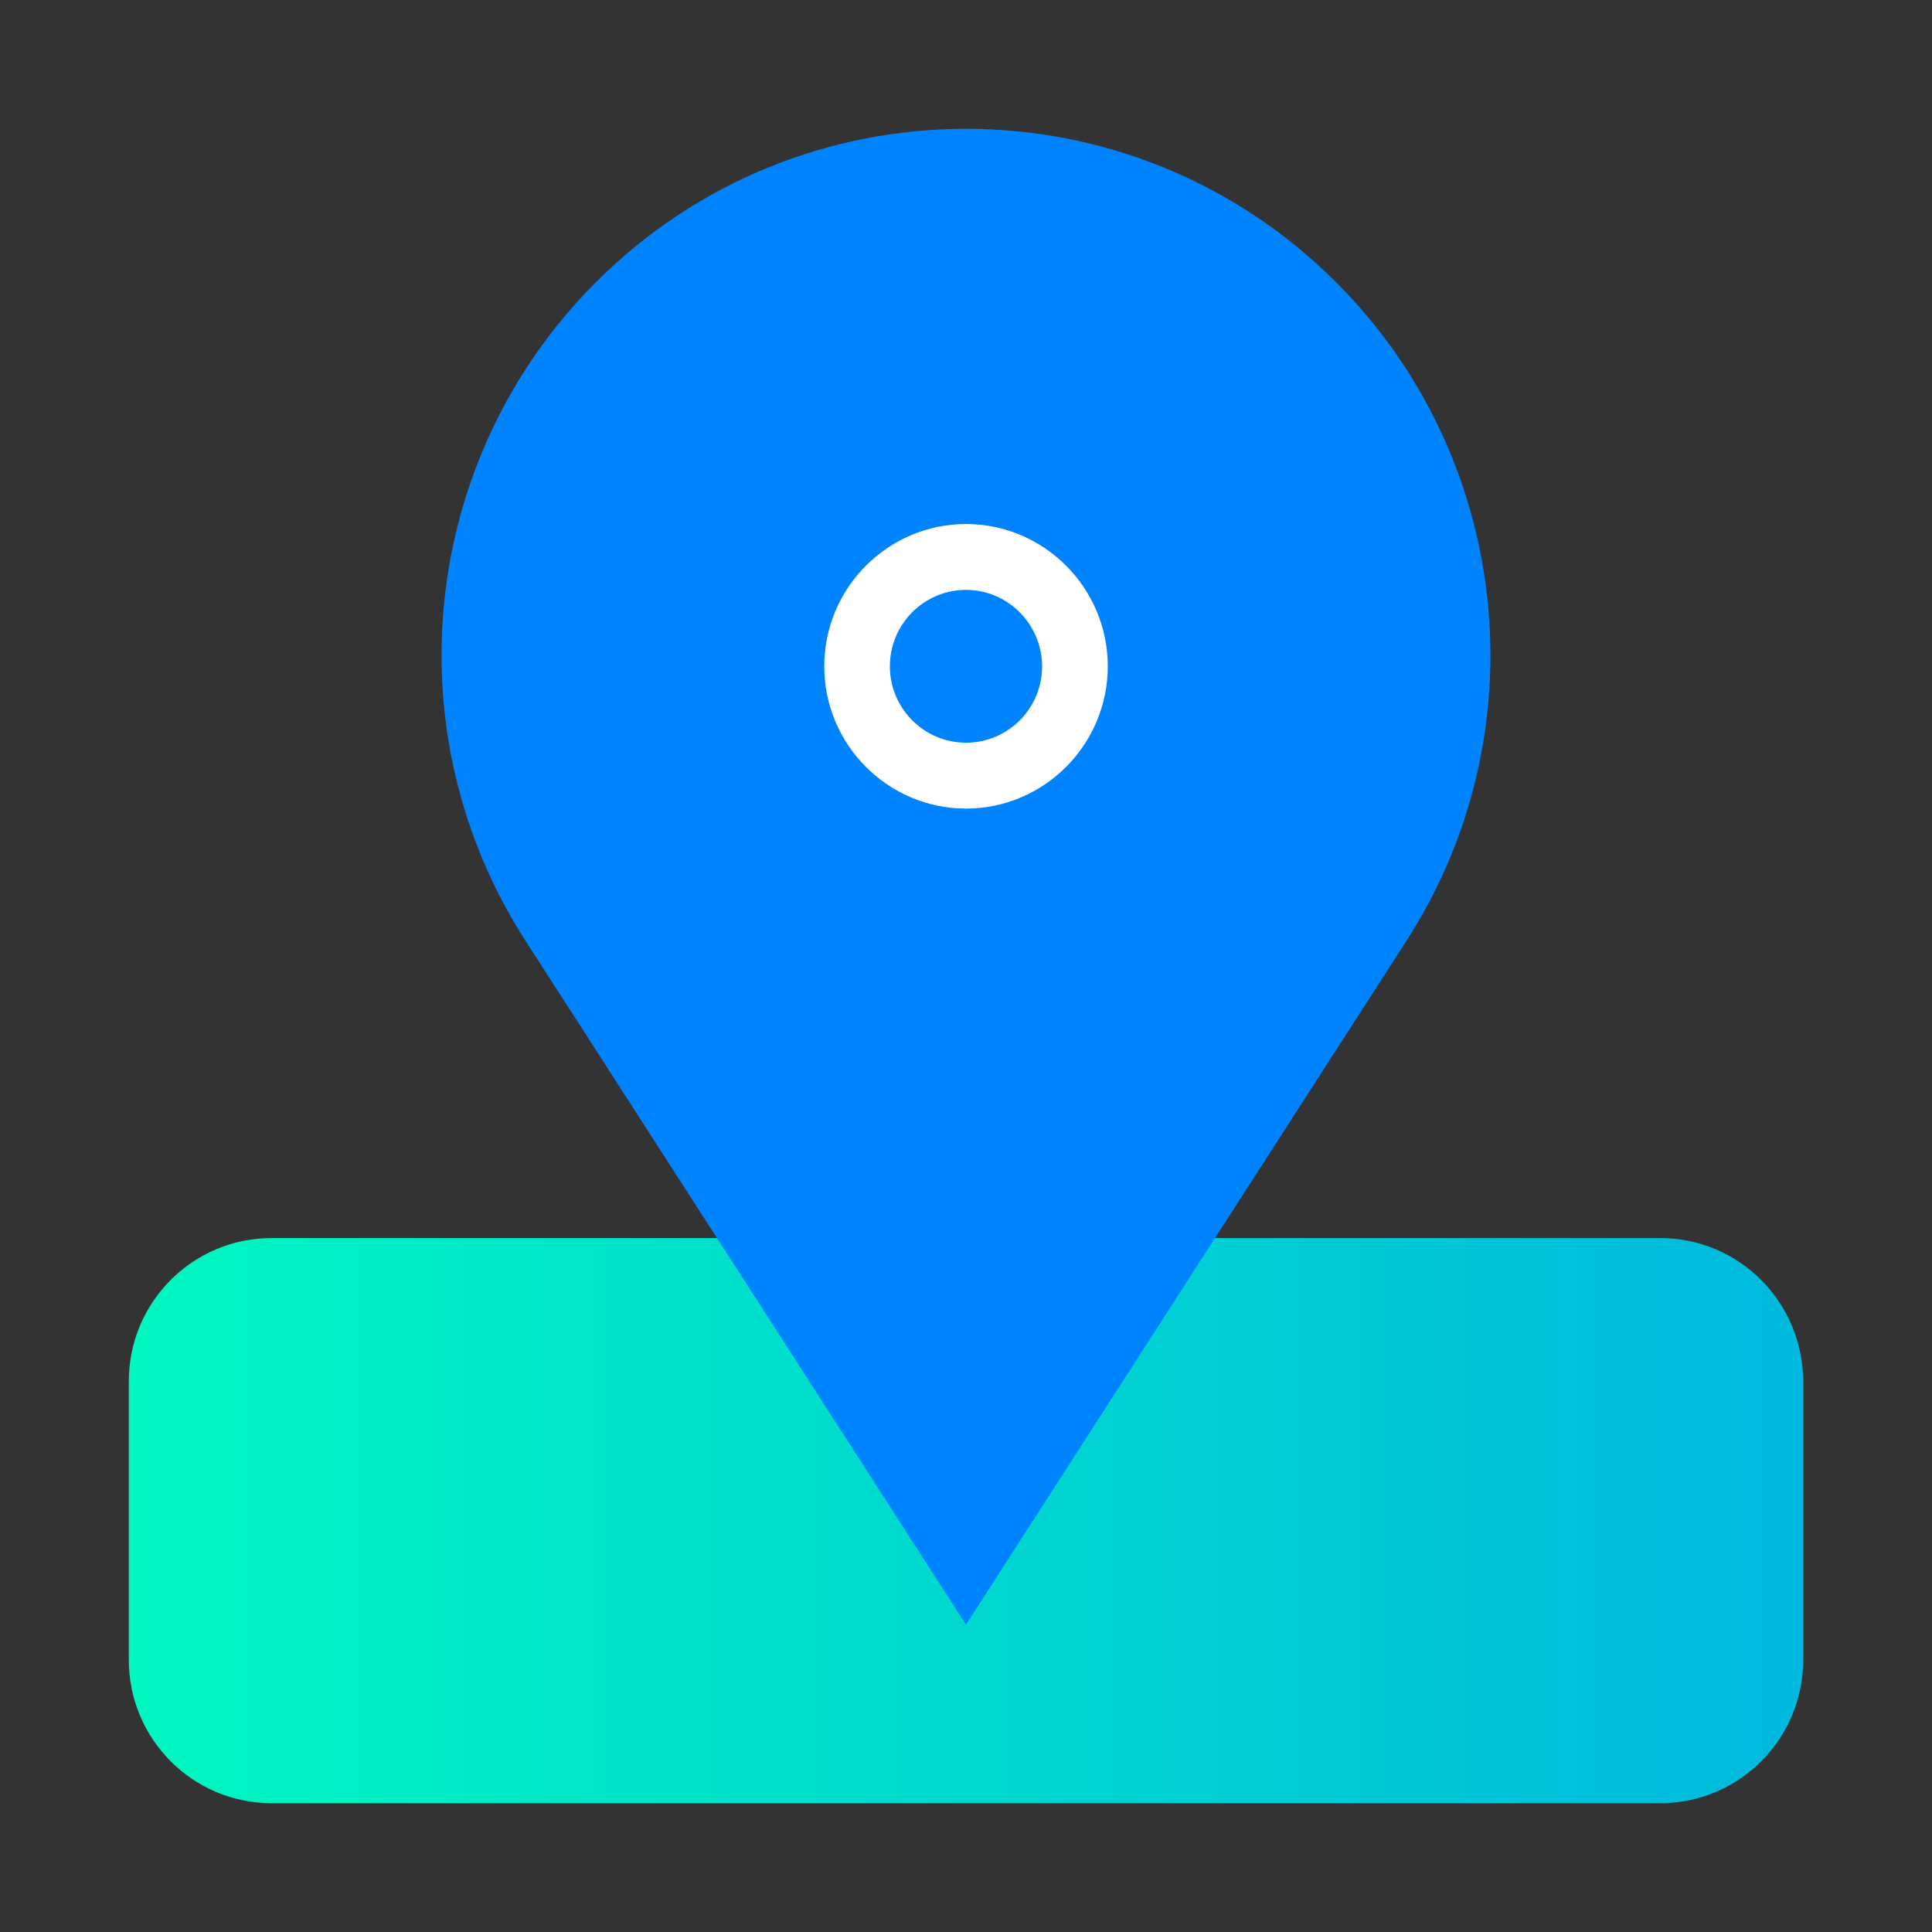
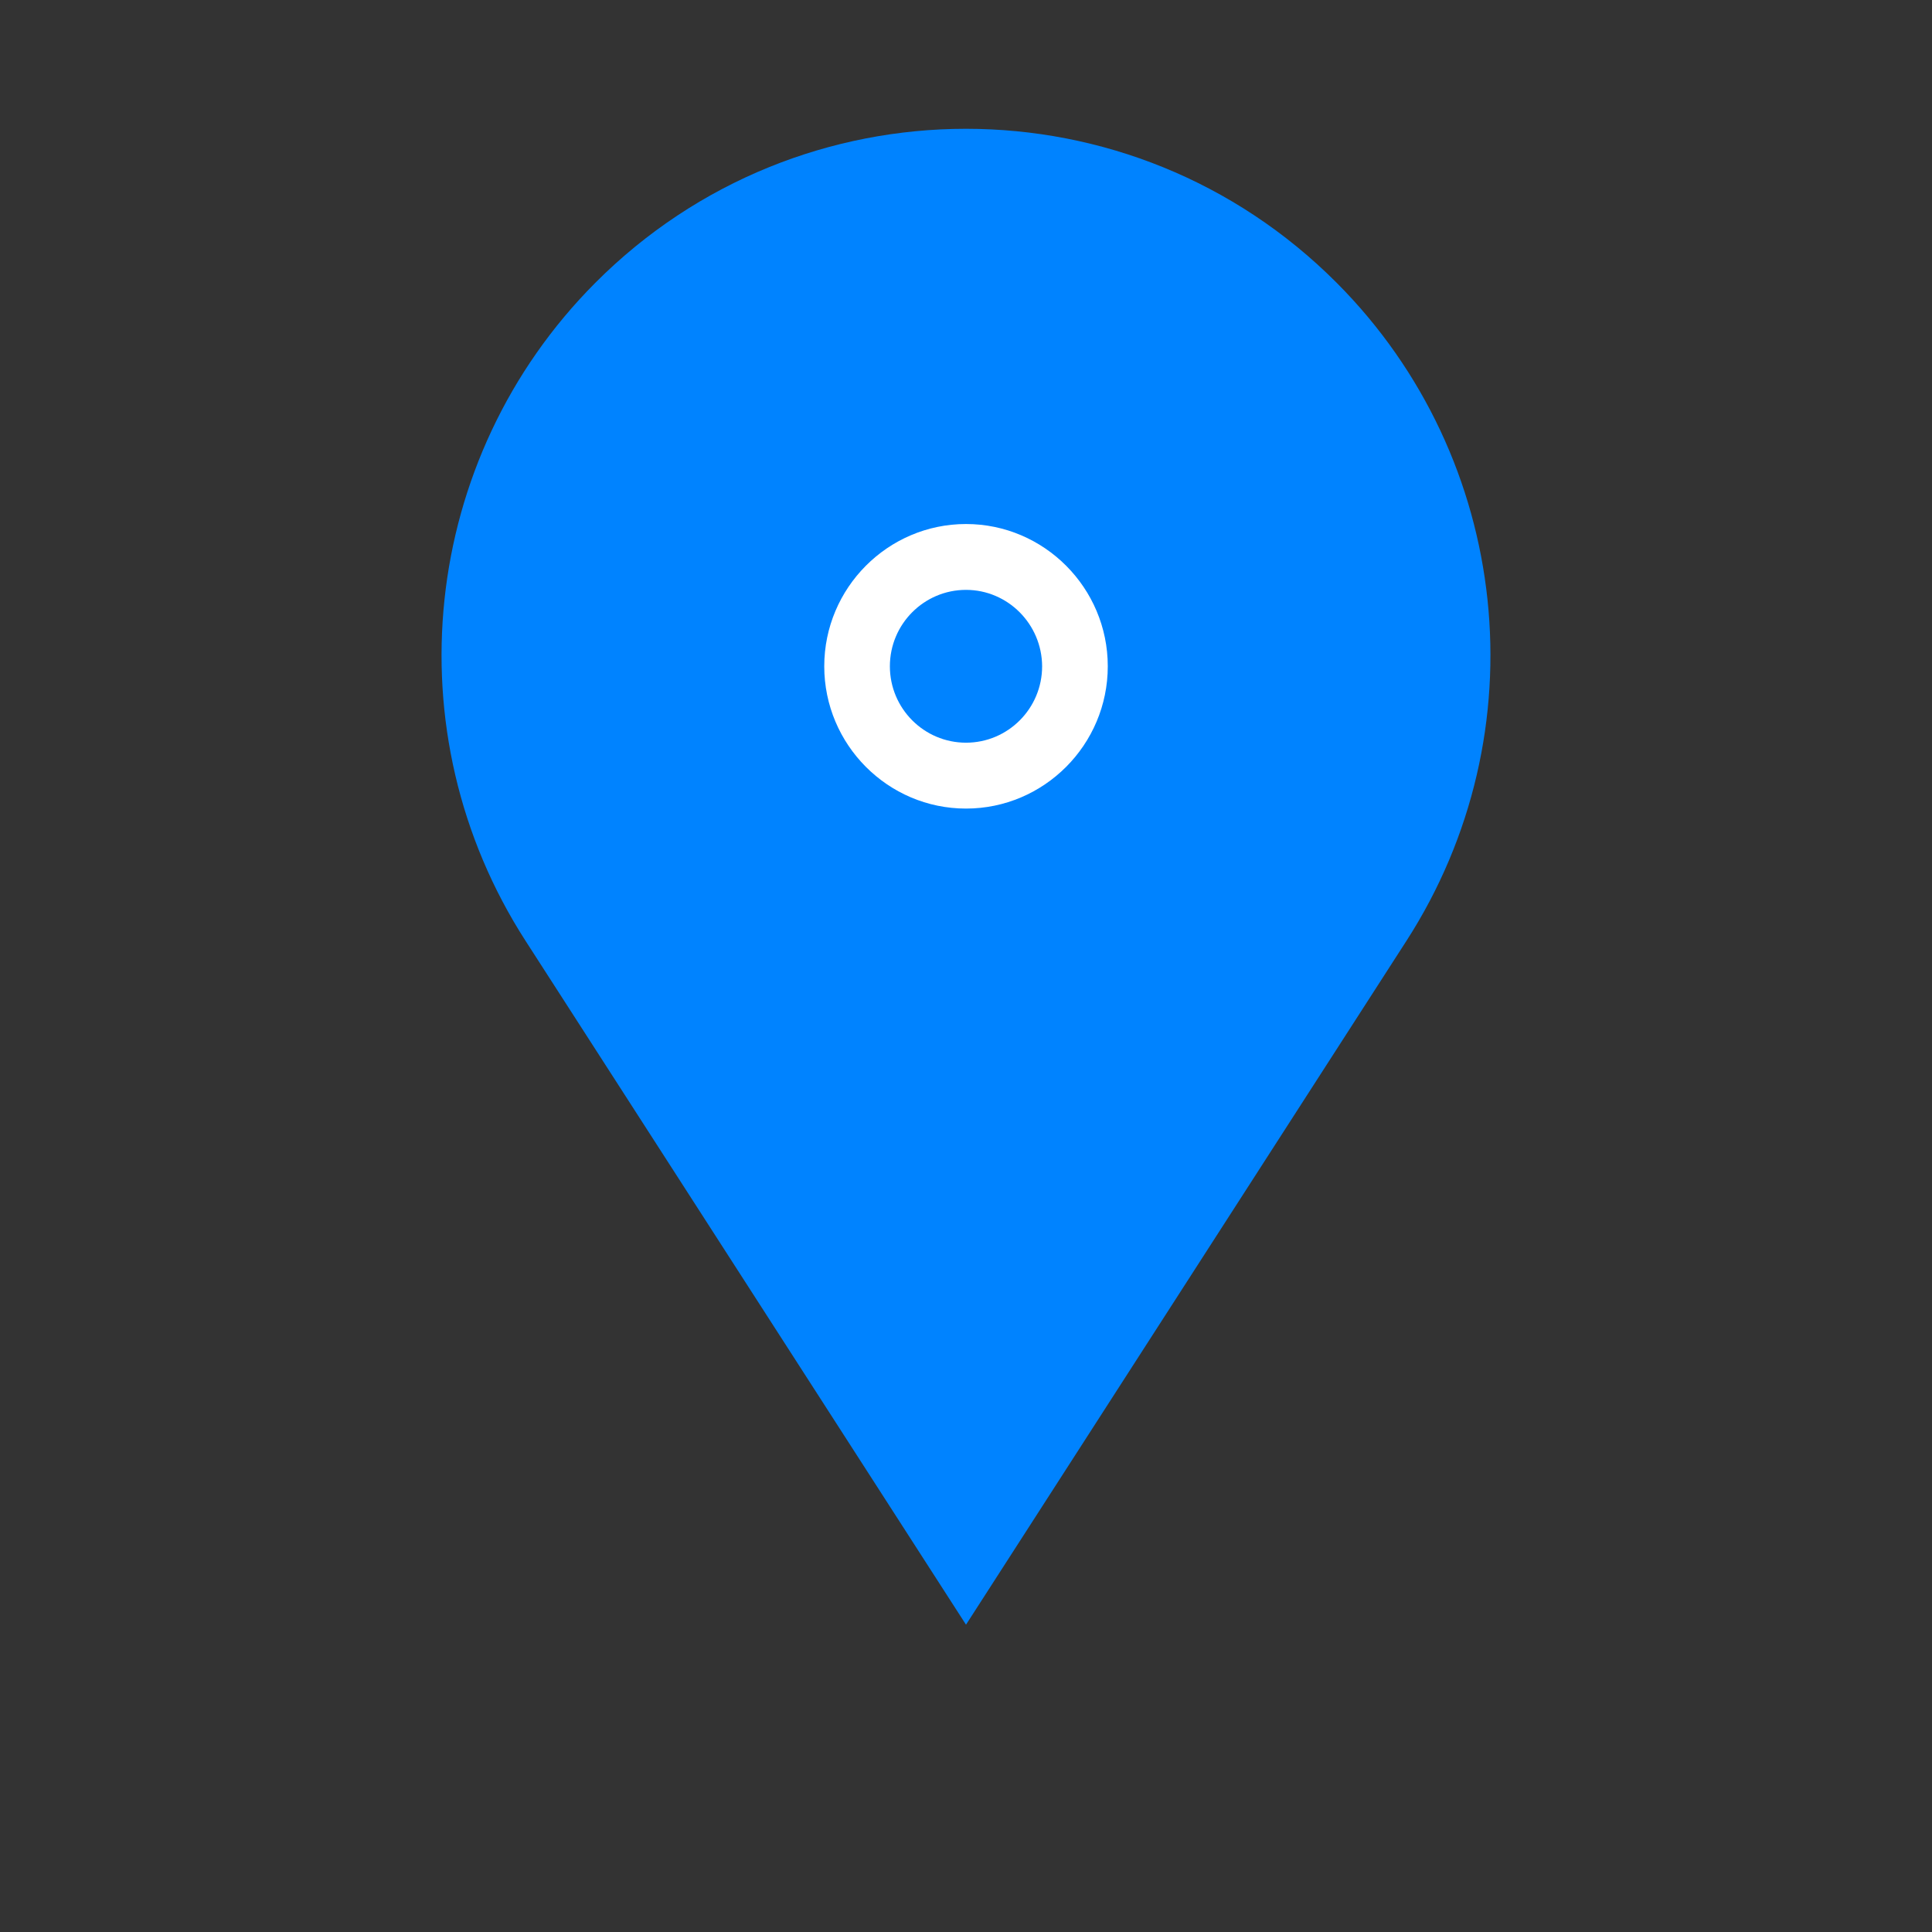
<svg xmlns="http://www.w3.org/2000/svg" width="60" height="60" viewBox="0 0 60 60" fill="none">
  <rect x="0" y="0" width="60" height="60" fill="#333333" stroke="none" />
-   <path d="M51.564 38.449H8.436C5.984 38.449 4 40.44 4 42.901V51.547C4 54.009 5.984 56 8.436 56H51.564C54.009 56 56 54.009 56 51.547V42.901C55.993 40.44 54.009 38.449 51.564 38.449Z" fill="url(#paint0_linear_563_579)" />
  <path d="M41.516 8.787C35.156 2.404 24.843 2.404 18.484 8.787C13.056 14.235 12.152 22.752 16.324 29.223L30 50.456L43.676 29.223C47.847 22.752 46.944 14.235 41.516 8.787Z" fill="#0083FF" />
  <path d="M30 25.111C27.575 25.111 25.598 23.127 25.598 20.692C25.598 18.258 27.575 16.274 30 16.274C32.425 16.274 34.403 18.258 34.403 20.692C34.403 23.127 32.425 25.111 30 25.111ZM30 18.319C28.696 18.319 27.636 19.383 27.636 20.692C27.636 22.002 28.696 23.065 30 23.065C31.305 23.065 32.364 22.002 32.364 20.692C32.358 19.383 31.298 18.319 30 18.319Z" fill="white" />
  <defs>
    <linearGradient id="paint0_linear_563_579" x1="3.999" y1="47.222" x2="55.995" y2="47.222" gradientUnits="userSpaceOnUse">
      <stop stop-color="#00F7C0" />
      <stop offset="1" stop-color="#00B9DE" />
    </linearGradient>
  </defs>
</svg>